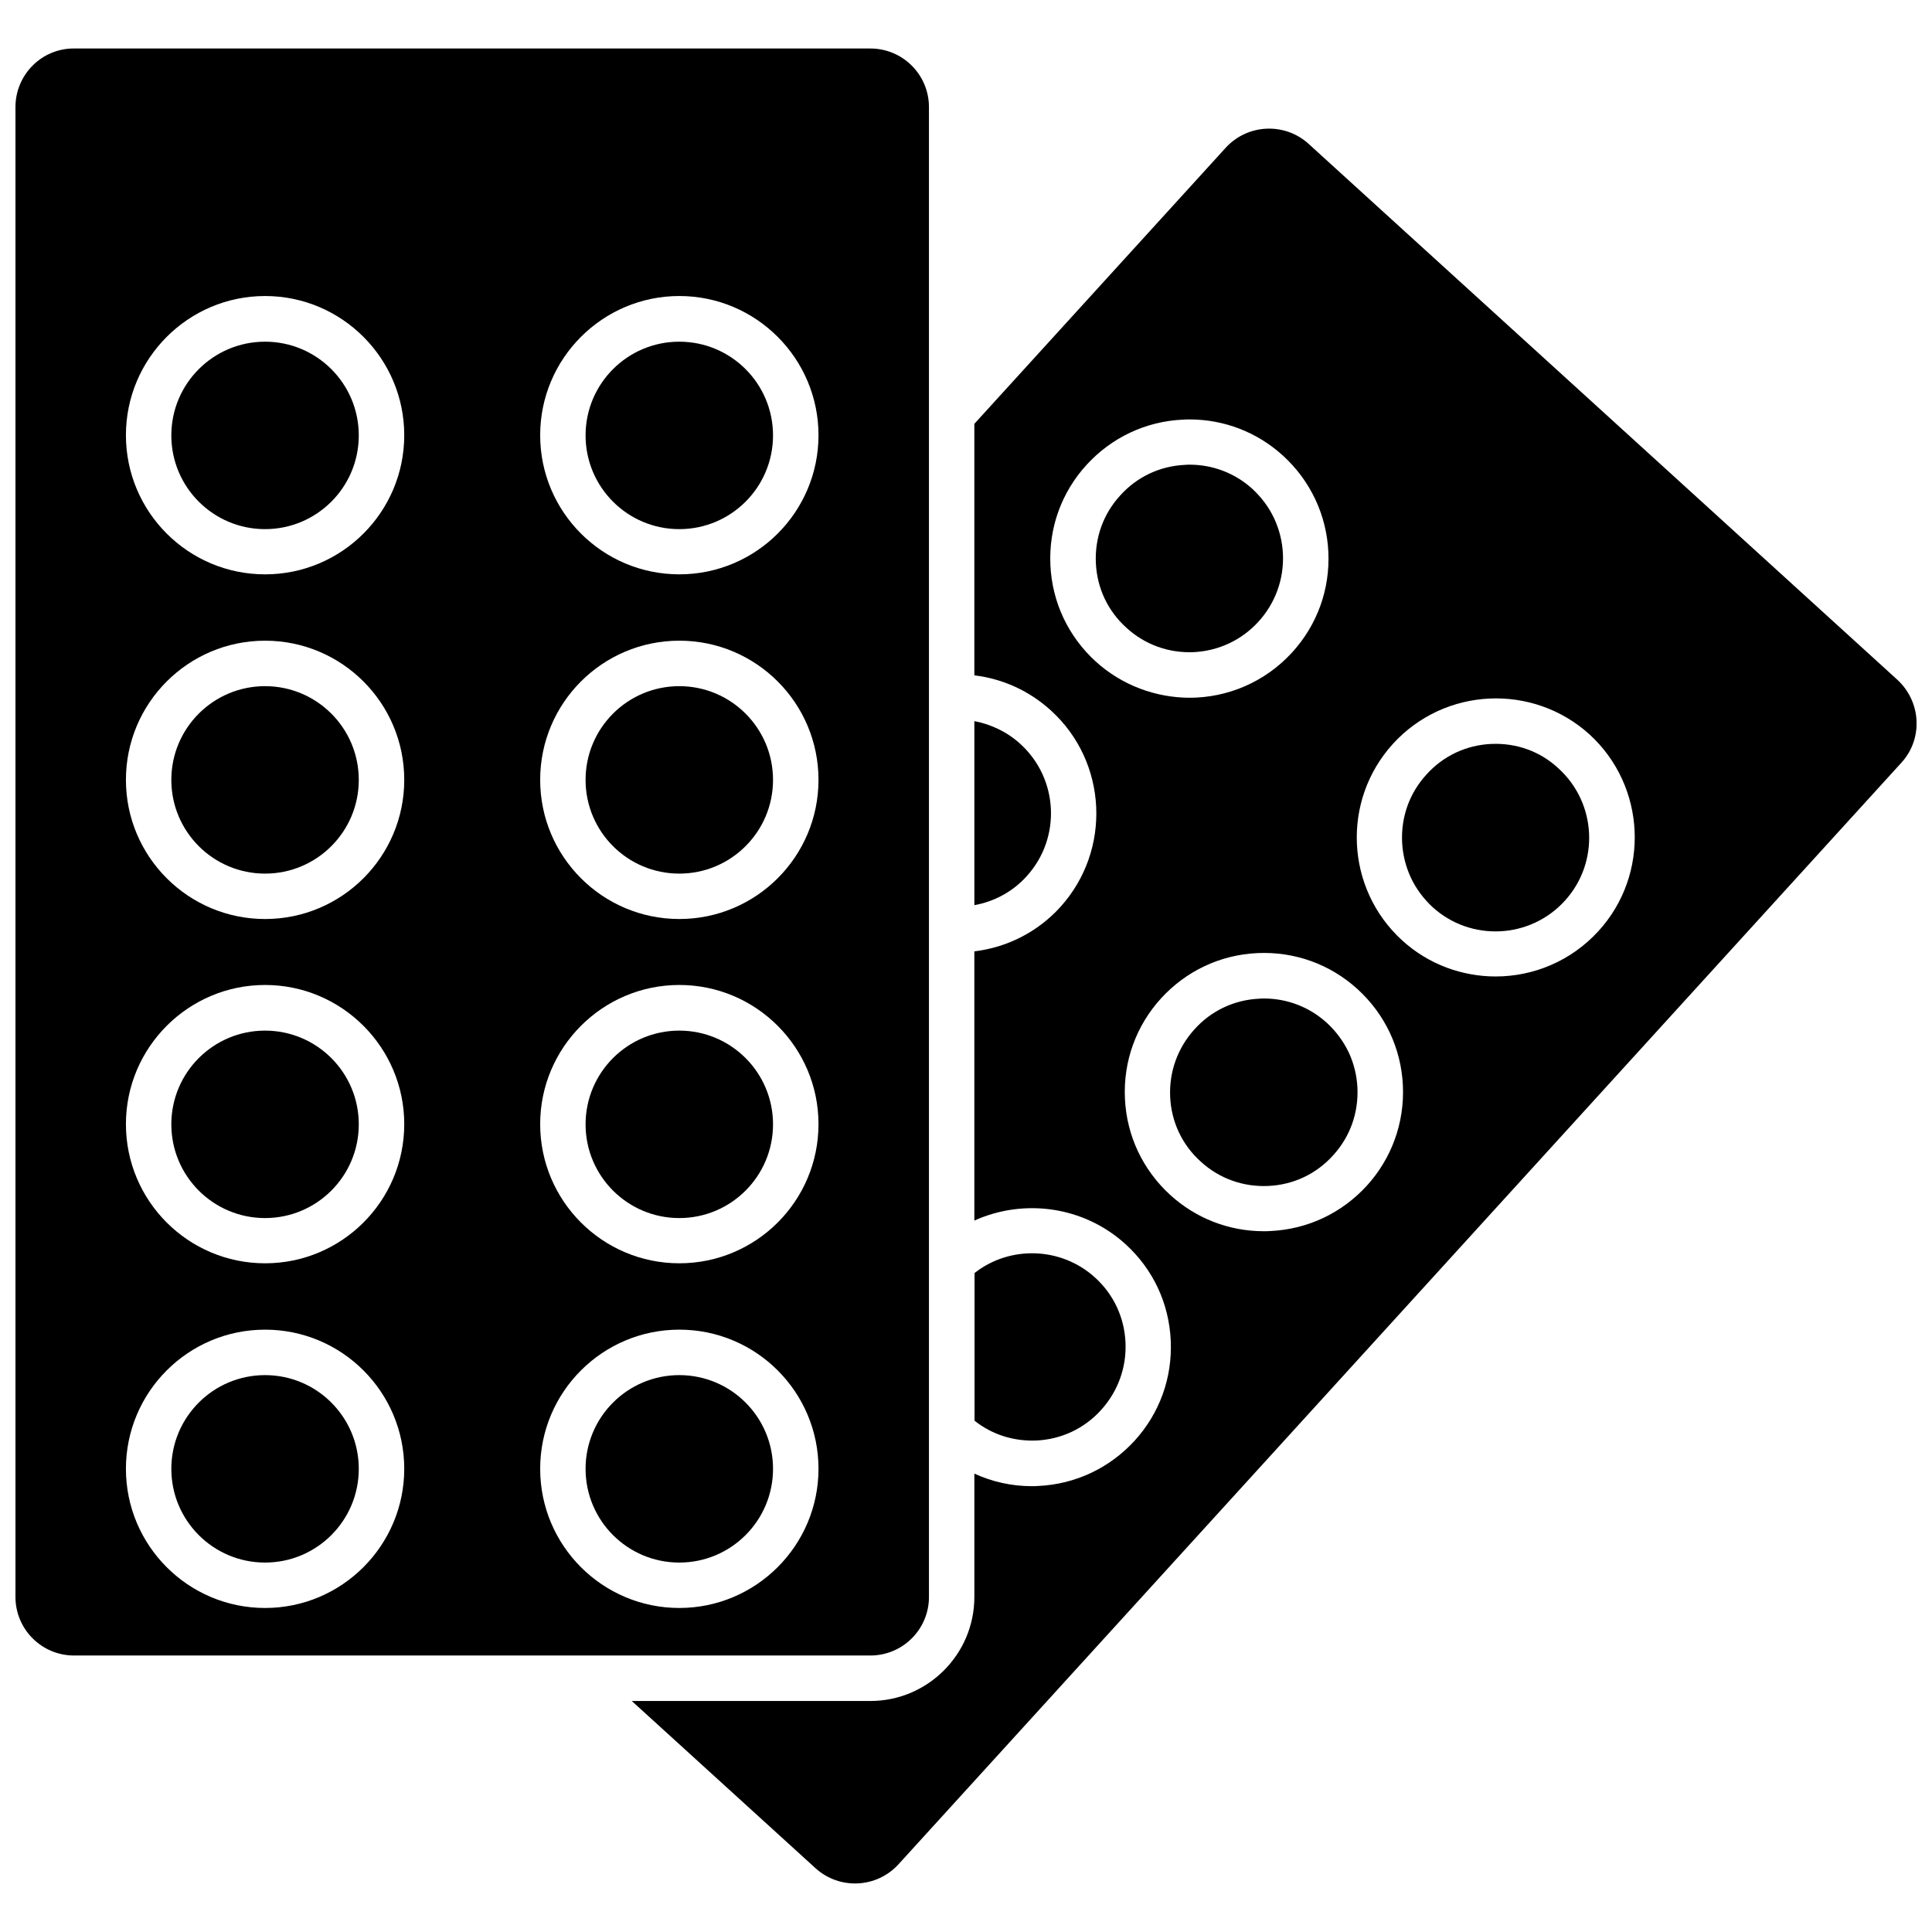
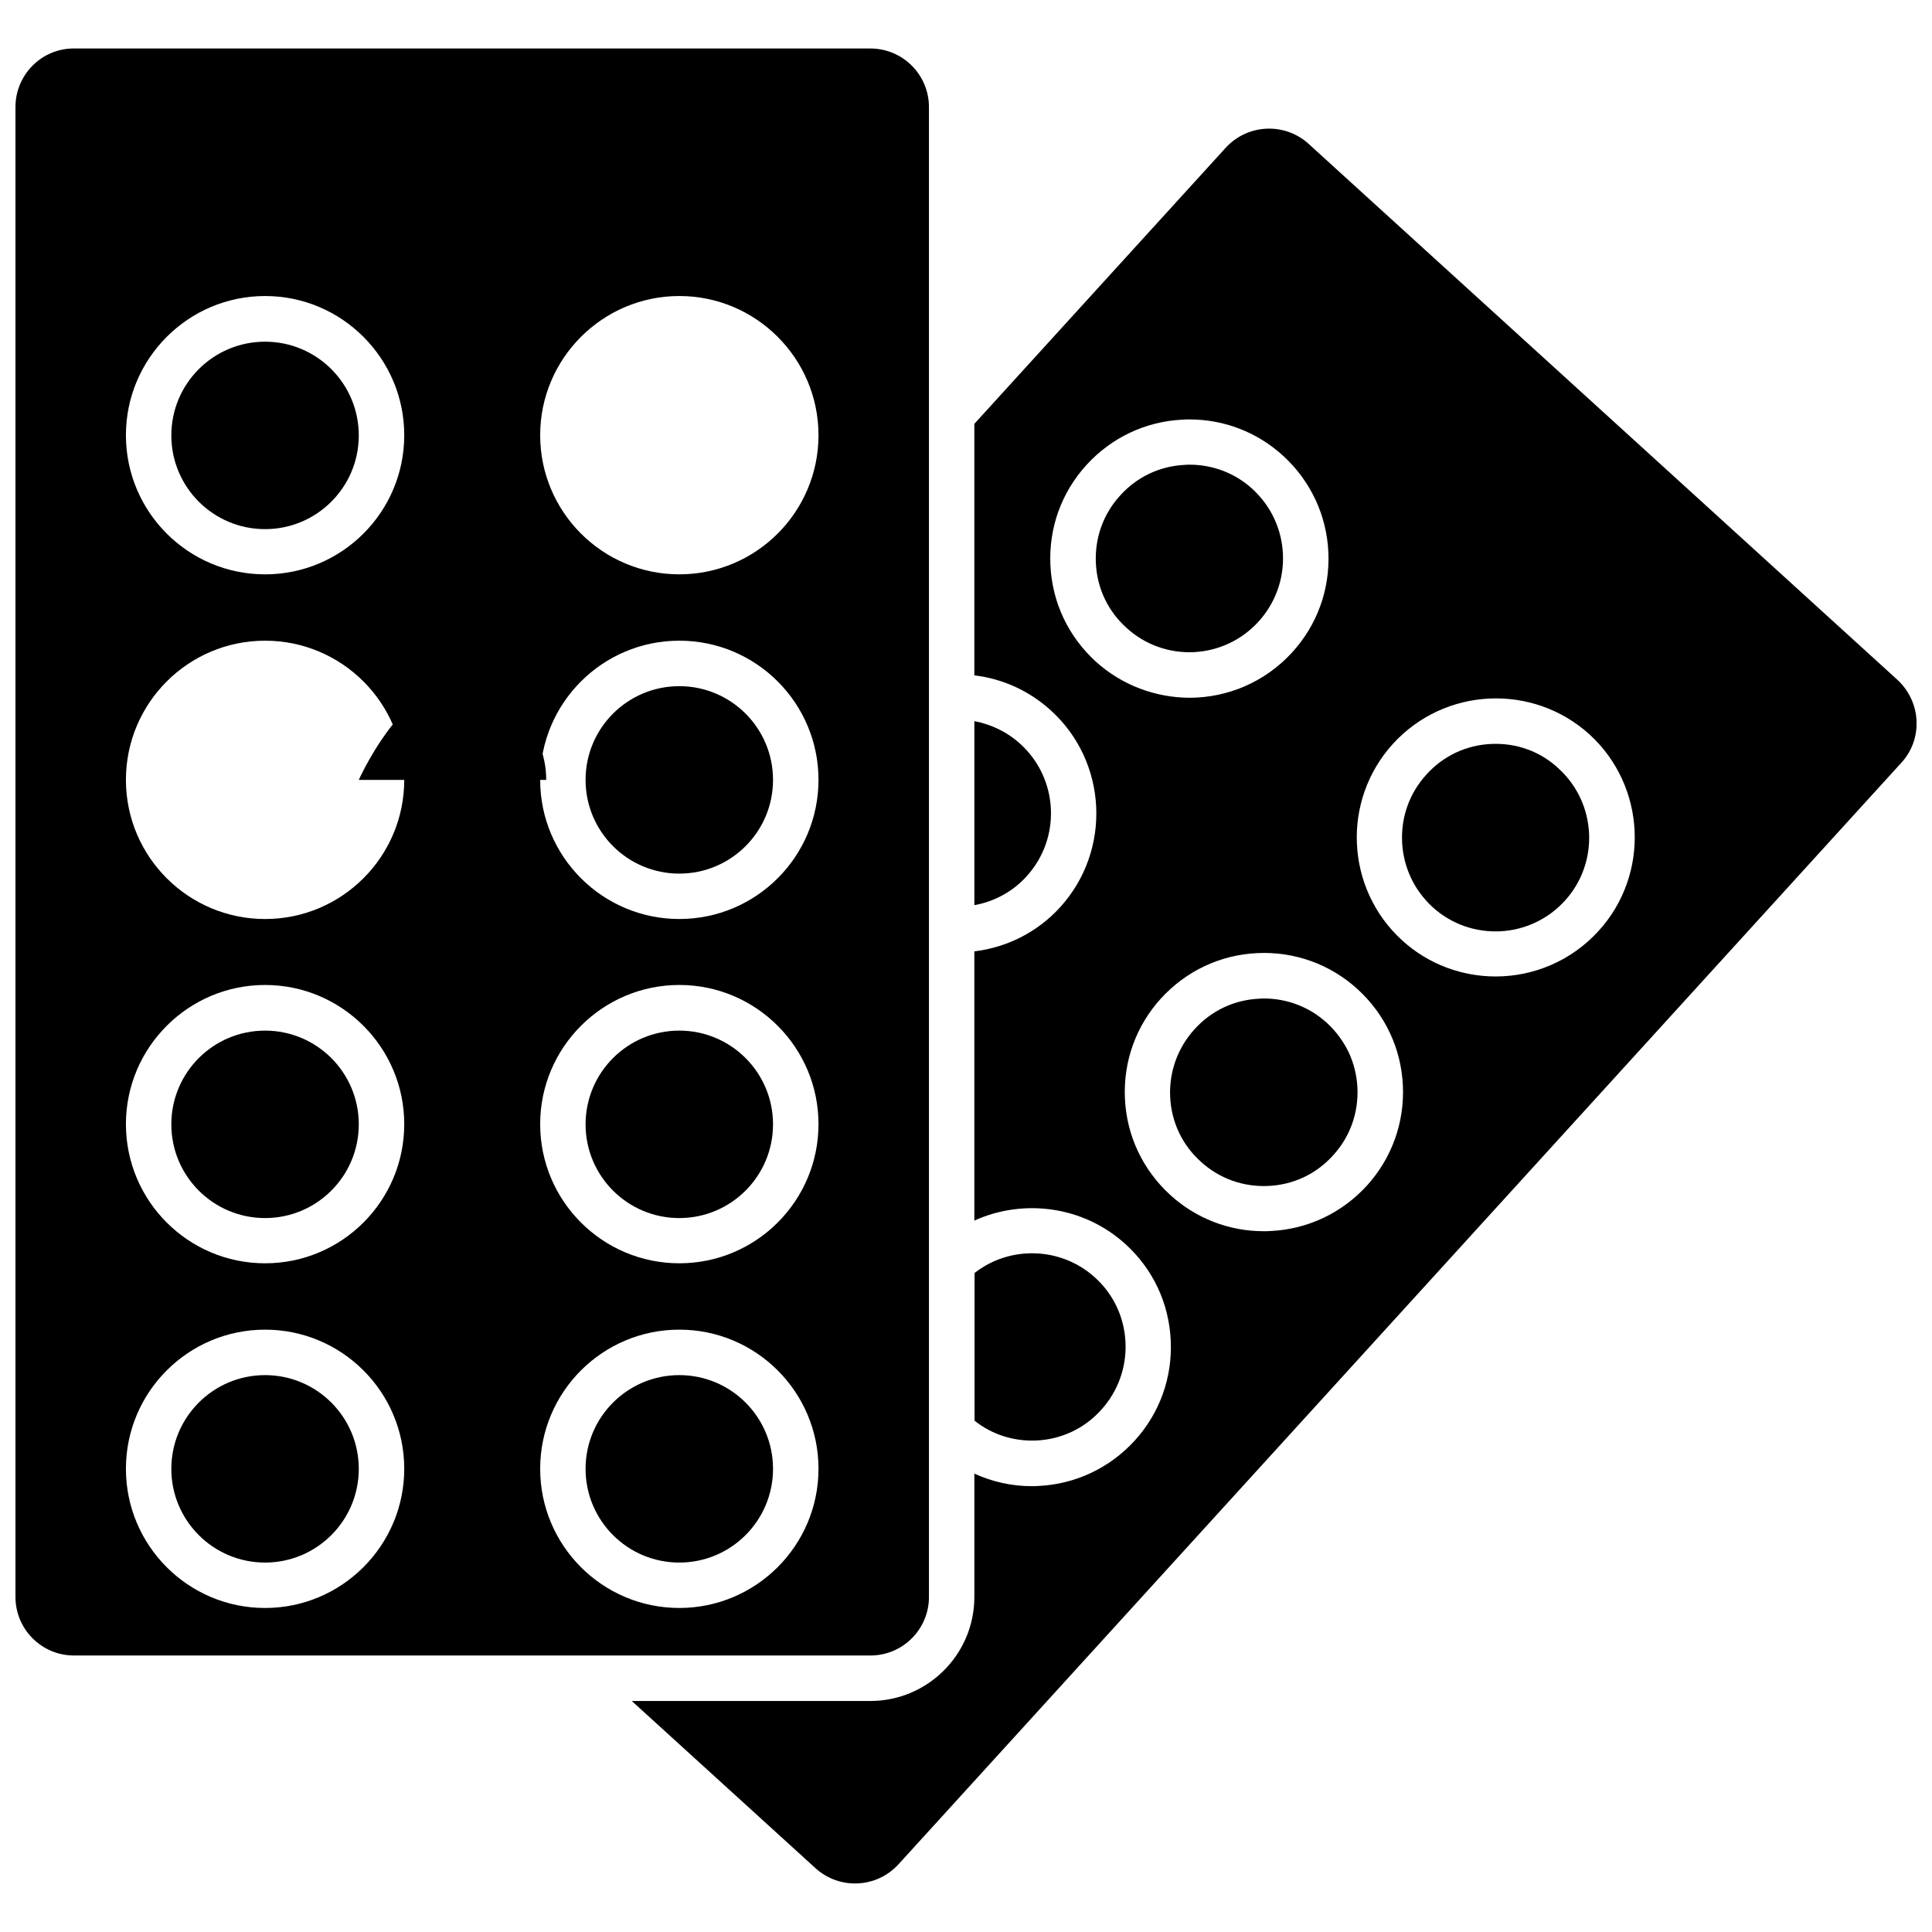
<svg xmlns="http://www.w3.org/2000/svg" width="800px" height="800px" version="1.1" viewBox="144 144 512 512">
  <defs>
    <clipPath id="b">
      <path d="m311 178h340.9v466h-340.9z" />
    </clipPath>
    <clipPath id="a">
      <path d="m148.09 156h242.91v427h-242.91z" />
    </clipPath>
  </defs>
  <path d="m418.64 525.75c6.602-0.301 12.746-3.176 17.18-8.113 4.434-4.887 6.75-11.234 6.449-17.887-0.301-6.648-3.176-12.746-8.062-17.18-8.969-8.16-22.57-8.566-31.941-1.211v39.145c4.637 3.684 10.379 5.496 16.375 5.246z" />
  <path d="m416.07 376.22c9.219-10.125 8.465-25.844-1.664-35.066-3.477-3.176-7.707-5.188-12.191-6.047v48.77c5.289-0.957 10.176-3.574 13.855-7.656z" />
  <g clip-path="url(#b)">
    <path d="m646.86 324.18-156.08-142.07c-6.348-5.742-16.172-5.289-21.965 1.059l-66.605 73.152v66.652c7.508 0.906 14.559 4.082 20.305 9.32 15.012 13.652 16.121 37.031 2.469 52.094-5.996 6.602-14.055 10.68-22.773 11.738v71.34c13.047-5.894 28.918-3.879 40.055 6.246 7.305 6.648 11.539 15.668 11.992 25.543 0.453 9.824-2.922 19.246-9.574 26.551-6.648 7.254-15.719 11.539-25.543 11.992-0.605 0.051-1.211 0.051-1.762 0.051-5.289 0-10.43-1.16-15.164-3.324v32.695c0 15.215-12.395 27.559-27.559 27.559h-63.23l48.719 44.336c6.348 5.742 16.172 5.289 21.965-1.059l265.76-291.91c2.82-3.074 4.231-7.055 4.031-11.184-0.199-4.133-2.016-7.961-5.039-10.781zm-212.5-4.887c-7.254-6.648-11.539-15.668-11.992-25.543-0.453-9.875 2.922-19.246 9.574-26.551 6.648-7.254 15.668-11.539 25.543-11.992 0.605-0.051 1.211-0.051 1.762-0.051 9.168 0 17.938 3.375 24.789 9.621 7.254 6.648 11.539 15.719 11.992 25.543 0.453 9.824-2.922 19.246-9.574 26.551-7.254 7.961-17.23 12.043-27.258 12.043-8.867-0.051-17.785-3.223-24.836-9.621zm71.844 138.95c-6.648 7.254-15.668 11.539-25.543 11.992-0.605 0.051-1.211 0.051-1.762 0.051-9.168 0-17.938-3.375-24.789-9.621-7.254-6.648-11.539-15.668-11.992-25.543-0.453-9.824 2.922-19.246 9.574-26.551 6.648-7.254 15.668-11.539 25.543-11.992 9.824-0.453 19.246 2.922 26.551 9.574 7.254 6.648 11.539 15.668 11.992 25.543 0.449 9.871-2.977 19.293-9.574 26.547zm61.414-67.512c-7.254 7.961-17.23 12.043-27.258 12.043-4.434 0-8.867-0.805-13.047-2.367-4.231-1.613-8.211-3.981-11.738-7.203-15.012-13.703-16.121-37.031-2.418-52.094 13.703-15.012 37.031-16.121 52.094-2.469 14.961 13.703 16.07 37.078 2.367 52.09z" />
  </g>
  <g clip-path="url(#a)">
    <path d="m390.18 567.21v-394.84c0-8.566-6.953-15.516-15.516-15.516l-211.05-0.004c-8.562-0.051-15.516 6.953-15.516 15.52v394.84c0 8.566 6.953 15.516 15.516 15.516h211.05c8.566 0 15.52-6.953 15.52-15.516zm-175.93 2.922c-20.355 0-36.879-16.523-36.879-36.879 0-20.355 16.523-36.879 36.879-36.879 20.355 0 36.879 16.523 36.879 36.879 0 20.301-16.523 36.879-36.879 36.879zm0-91.344c-20.355 0-36.879-16.523-36.879-36.879 0-20.305 16.523-36.879 36.879-36.879 20.355 0 36.879 16.574 36.879 36.879 0 20.355-16.523 36.879-36.879 36.879zm0-91.238c-20.355 0-36.879-16.523-36.879-36.879s16.523-36.879 36.879-36.879c20.355 0 36.879 16.523 36.879 36.879s-16.523 36.879-36.879 36.879zm0-91.34c-20.355 0-36.879-16.523-36.879-36.879 0-20.305 16.523-36.879 36.879-36.879 20.355 0 36.879 16.574 36.879 36.879 0 20.352-16.523 36.879-36.879 36.879zm109.78 273.92c-20.355 0-36.879-16.523-36.879-36.879 0-20.355 16.523-36.879 36.879-36.879 20.355 0 36.879 16.523 36.879 36.879 0 20.301-16.523 36.879-36.879 36.879zm0-91.344c-20.355 0-36.879-16.523-36.879-36.879 0-20.305 16.523-36.879 36.879-36.879 20.355 0 36.879 16.574 36.879 36.879 0 20.355-16.523 36.879-36.879 36.879zm0-91.238c-20.355 0-36.879-16.523-36.879-36.879s16.523-36.879 36.879-36.879c20.355 0 36.879 16.523 36.879 36.879s-16.523 36.879-36.879 36.879zm0-91.34c-20.355 0-36.879-16.523-36.879-36.879 0-20.305 16.523-36.879 36.879-36.879 20.355 0 36.879 16.574 36.879 36.879 0 20.352-16.523 36.879-36.879 36.879z" />
  </g>
  <path d="m348.86 533.26c0 13.715-11.121 24.836-24.84 24.836s-24.836-11.121-24.836-24.836c0-13.719 11.117-24.84 24.836-24.84s24.84 11.121 24.84 24.84" />
  <path d="m239.08 533.26c0 13.715-11.121 24.836-24.84 24.836-13.715 0-24.836-11.121-24.836-24.836 0-13.719 11.121-24.84 24.836-24.84 13.719 0 24.84 11.121 24.84 24.84" />
  <path d="m348.86 441.96c0 13.719-11.121 24.84-24.84 24.84s-24.836-11.121-24.836-24.84c0-13.715 11.117-24.836 24.836-24.836s24.84 11.121 24.84 24.836" />
  <path d="m239.08 441.96c0 13.719-11.121 24.84-24.84 24.84-13.715 0-24.836-11.121-24.836-24.84 0-13.715 11.121-24.836 24.836-24.836 13.719 0 24.84 11.121 24.84 24.836" />
  <path d="m348.86 350.68c0 13.719-11.121 24.836-24.84 24.836s-24.836-11.117-24.836-24.836 11.117-24.84 24.836-24.84 24.84 11.121 24.84 24.84" />
-   <path d="m239.08 350.68c0 13.719-11.121 24.836-24.84 24.836-13.715 0-24.836-11.117-24.836-24.836s11.121-24.84 24.836-24.84c13.719 0 24.84 11.121 24.84 24.84" />
-   <path d="m348.86 259.39c0 13.715-11.121 24.836-24.84 24.836s-24.836-11.121-24.836-24.836c0-13.719 11.117-24.84 24.836-24.84s24.84 11.121 24.84 24.84" />
+   <path d="m239.08 350.68s11.121-24.84 24.836-24.84c13.719 0 24.84 11.121 24.84 24.84" />
  <path d="m239.08 259.39c0 13.715-11.121 24.836-24.84 24.836-13.715 0-24.836-11.121-24.836-24.836 0-13.719 11.121-24.84 24.836-24.84 13.719 0 24.84 11.121 24.84 24.84" />
  <path d="m477.54 308.71c4.434-4.887 6.75-11.234 6.449-17.887-0.152-3.324-0.957-6.5-2.316-9.422-1.359-2.922-3.324-5.543-5.742-7.809-4.586-4.18-10.48-6.449-16.676-6.449-0.402 0-0.805 0-1.211 0.051-6.648 0.301-12.746 3.176-17.18 8.113-4.484 4.887-6.75 11.234-6.449 17.887 0.301 6.648 3.176 12.746 8.113 17.18 4.887 4.484 11.234 6.75 17.887 6.449 6.543-0.352 12.641-3.176 17.125-8.113z" />
  <path d="m539.2 341.15c-6.648 0.301-12.746 3.176-17.18 8.113-4.484 4.887-6.75 11.234-6.449 17.887 0.152 3.273 0.957 6.5 2.316 9.422s3.324 5.543 5.742 7.809c10.125 9.219 25.844 8.465 35.066-1.664 9.219-10.125 8.465-25.844-1.664-35.066-4.832-4.535-11.18-6.801-17.832-6.5z" />
  <path d="m495.62 415.06c-4.586-4.18-10.48-6.449-16.676-6.449-0.402 0-0.805 0-1.211 0.051-6.648 0.301-12.746 3.176-17.18 8.113-4.434 4.887-6.75 11.234-6.449 17.887 0.301 6.648 3.176 12.746 8.113 17.18 4.887 4.484 11.234 6.75 17.887 6.449 6.648-0.301 12.746-3.176 17.18-8.113 4.484-4.887 6.75-11.234 6.449-17.887-0.152-3.324-0.957-6.5-2.316-9.422-1.414-2.922-3.328-5.543-5.797-7.809z" />
</svg>